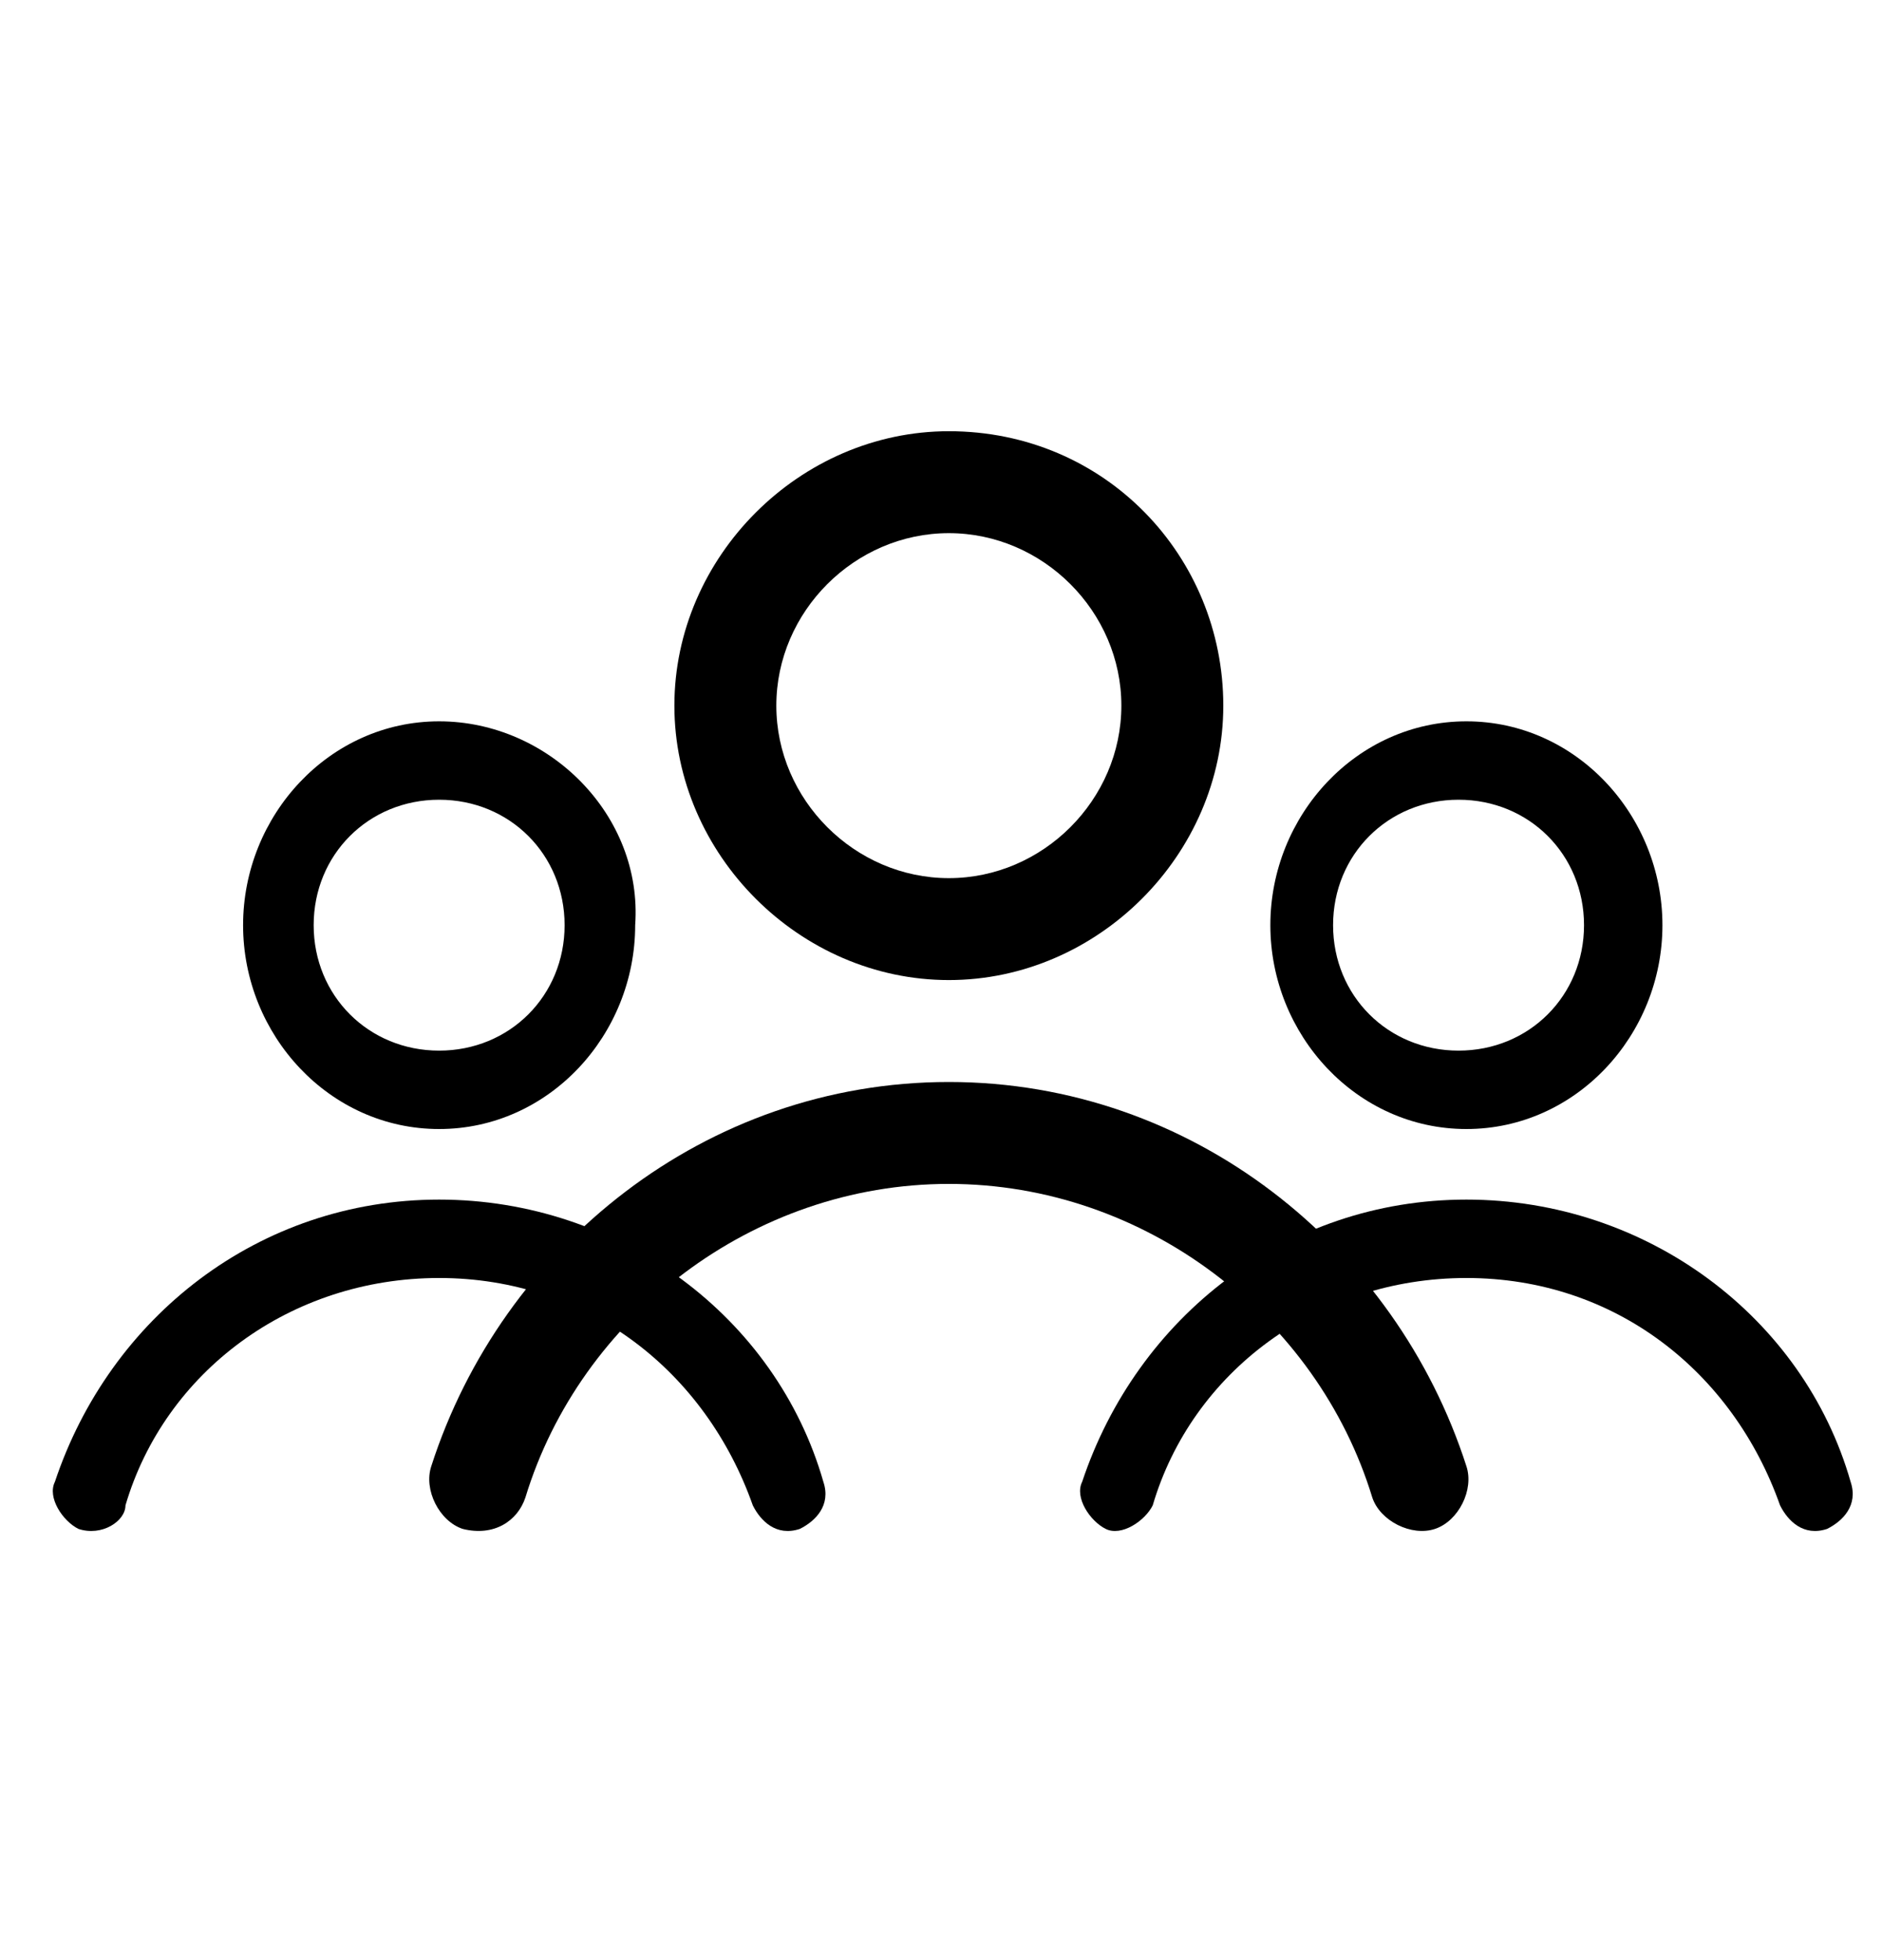
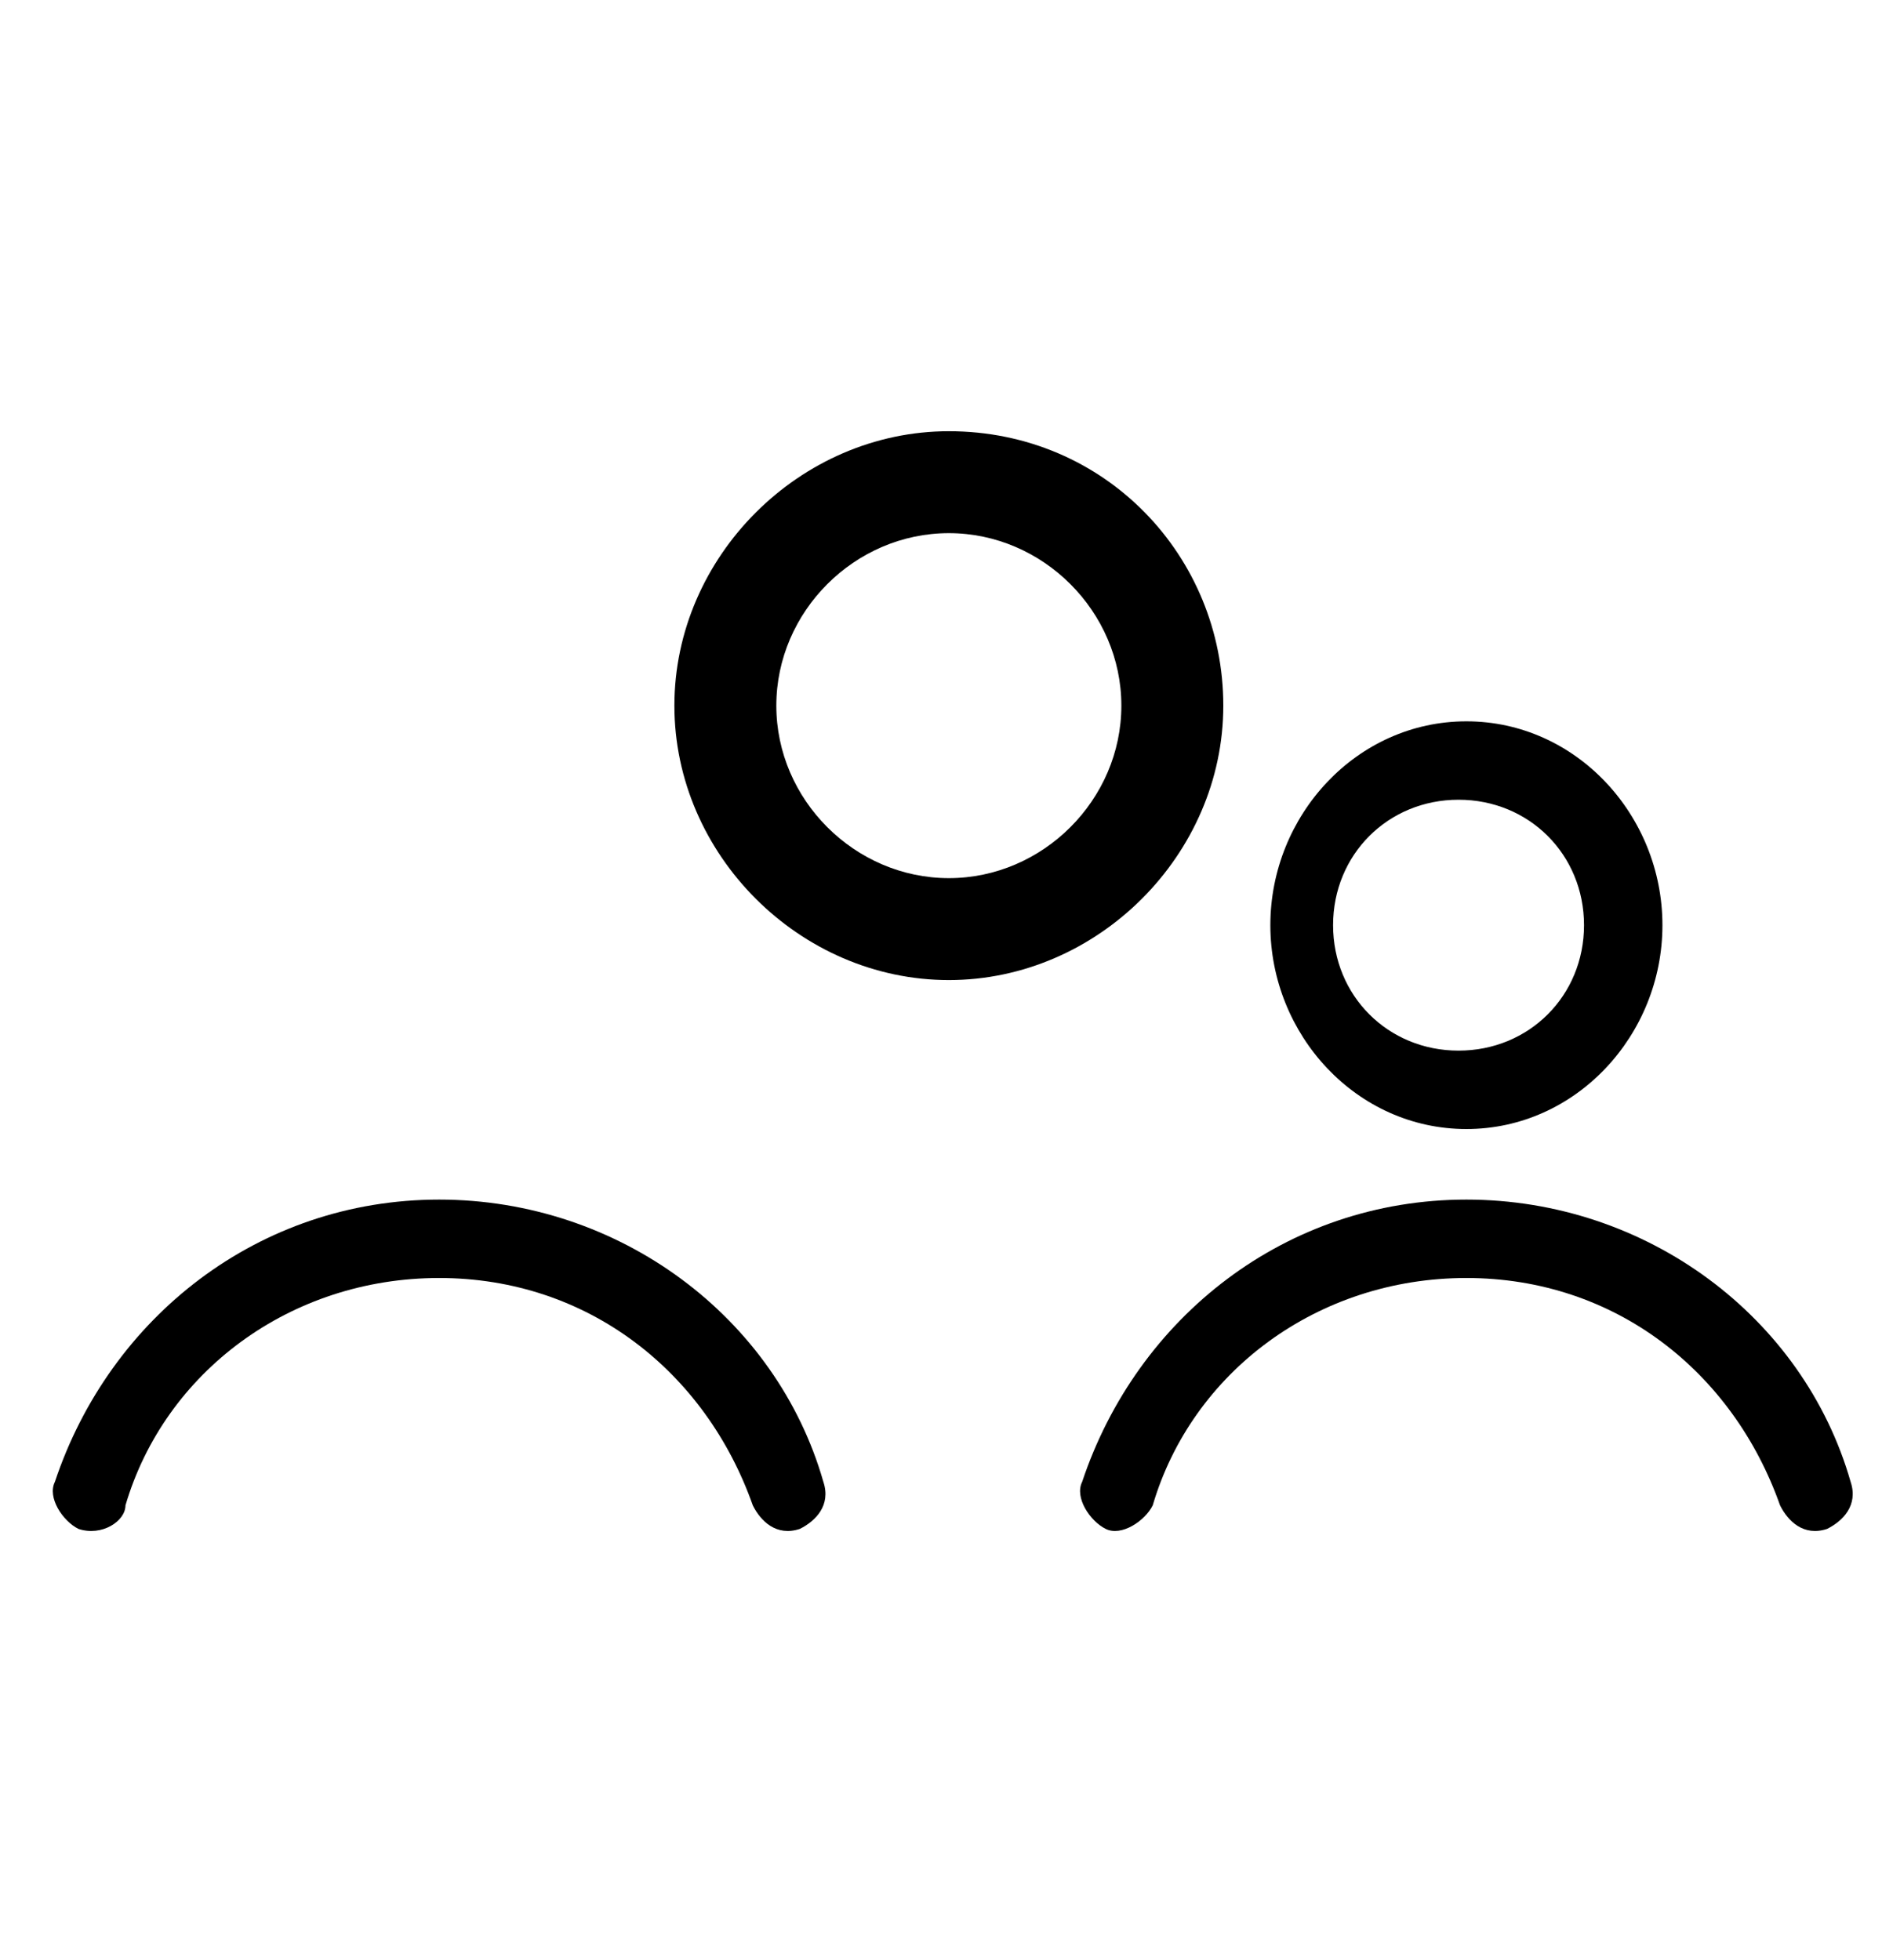
<svg xmlns="http://www.w3.org/2000/svg" version="1.1" id="Layer_1" x="0px" y="0px" viewBox="0 0 24 25" style="enable-background:new 0 0 24 25;" xml:space="preserve">
  <style type="text/css">
	.st0{fill-rule:evenodd;clip-rule:evenodd;}
</style>
  <g>
    <path class="st0" d="M12.1,5.5c-1.9,0-3.5,1.6-3.5,3.5c0,1.9,1.6,3.5,3.5,3.5s3.5-1.6,3.5-3.5C15.6,7.1,14.1,5.5,12.1,5.5z M9.9,9   c0-1.2,1-2.2,2.2-2.2s2.2,1,2.2,2.2c0,1.2-1,2.2-2.2,2.2S9.9,10.2,9.9,9z" />
-     <path d="M6.7,19.1c0.7-2.3,2.9-4,5.4-4c2.5,0,4.7,1.7,5.4,4c0.1,0.3,0.5,0.5,0.8,0.4c0.3-0.1,0.5-0.5,0.4-0.8   c-0.9-2.8-3.5-4.9-6.6-4.9c-3.1,0-5.7,2.1-6.6,4.9c-0.1,0.3,0.1,0.7,0.4,0.8C6.3,19.6,6.6,19.4,6.7,19.1z" />
  </g>
  <g>
-     <path class="st0" d="M5.6,9.2c-1.4,0-2.5,1.2-2.5,2.6c0,1.4,1.1,2.6,2.5,2.6s2.5-1.2,2.5-2.6C8.2,10.4,7,9.2,5.6,9.2z M4,11.8   c0-0.9,0.7-1.6,1.6-1.6c0.9,0,1.6,0.7,1.6,1.6c0,0.9-0.7,1.6-1.6,1.6C4.7,13.4,4,12.7,4,11.8z" />
    <path d="M1.6,19.2c0.5-1.7,2.1-2.9,4-2.9c1.9,0,3.4,1.2,4,2.9c0.1,0.2,0.3,0.4,0.6,0.3c0.2-0.1,0.4-0.3,0.3-0.6   c-0.6-2.1-2.6-3.6-4.9-3.6c-2.3,0-4.2,1.5-4.9,3.6c-0.1,0.2,0.1,0.5,0.3,0.6C1.3,19.6,1.6,19.4,1.6,19.2z" />
  </g>
  <g>
    <path class="st0" d="M18.7,9.2c-1.4,0-2.5,1.2-2.5,2.6c0,1.4,1.1,2.6,2.5,2.6s2.5-1.2,2.5-2.6C21.2,10.4,20.1,9.2,18.7,9.2z    M17,11.8c0-0.9,0.7-1.6,1.6-1.6s1.6,0.7,1.6,1.6c0,0.9-0.7,1.6-1.6,1.6S17,12.7,17,11.8z" />
    <path d="M14.7,19.2c0.5-1.7,2.1-2.9,4-2.9c1.9,0,3.4,1.2,4,2.9c0.1,0.2,0.3,0.4,0.6,0.3c0.2-0.1,0.4-0.3,0.3-0.6   c-0.6-2.1-2.6-3.6-4.9-3.6c-2.3,0-4.2,1.5-4.9,3.6c-0.1,0.2,0.1,0.5,0.3,0.6C14.3,19.6,14.6,19.4,14.7,19.2z" />
  </g>
</svg>